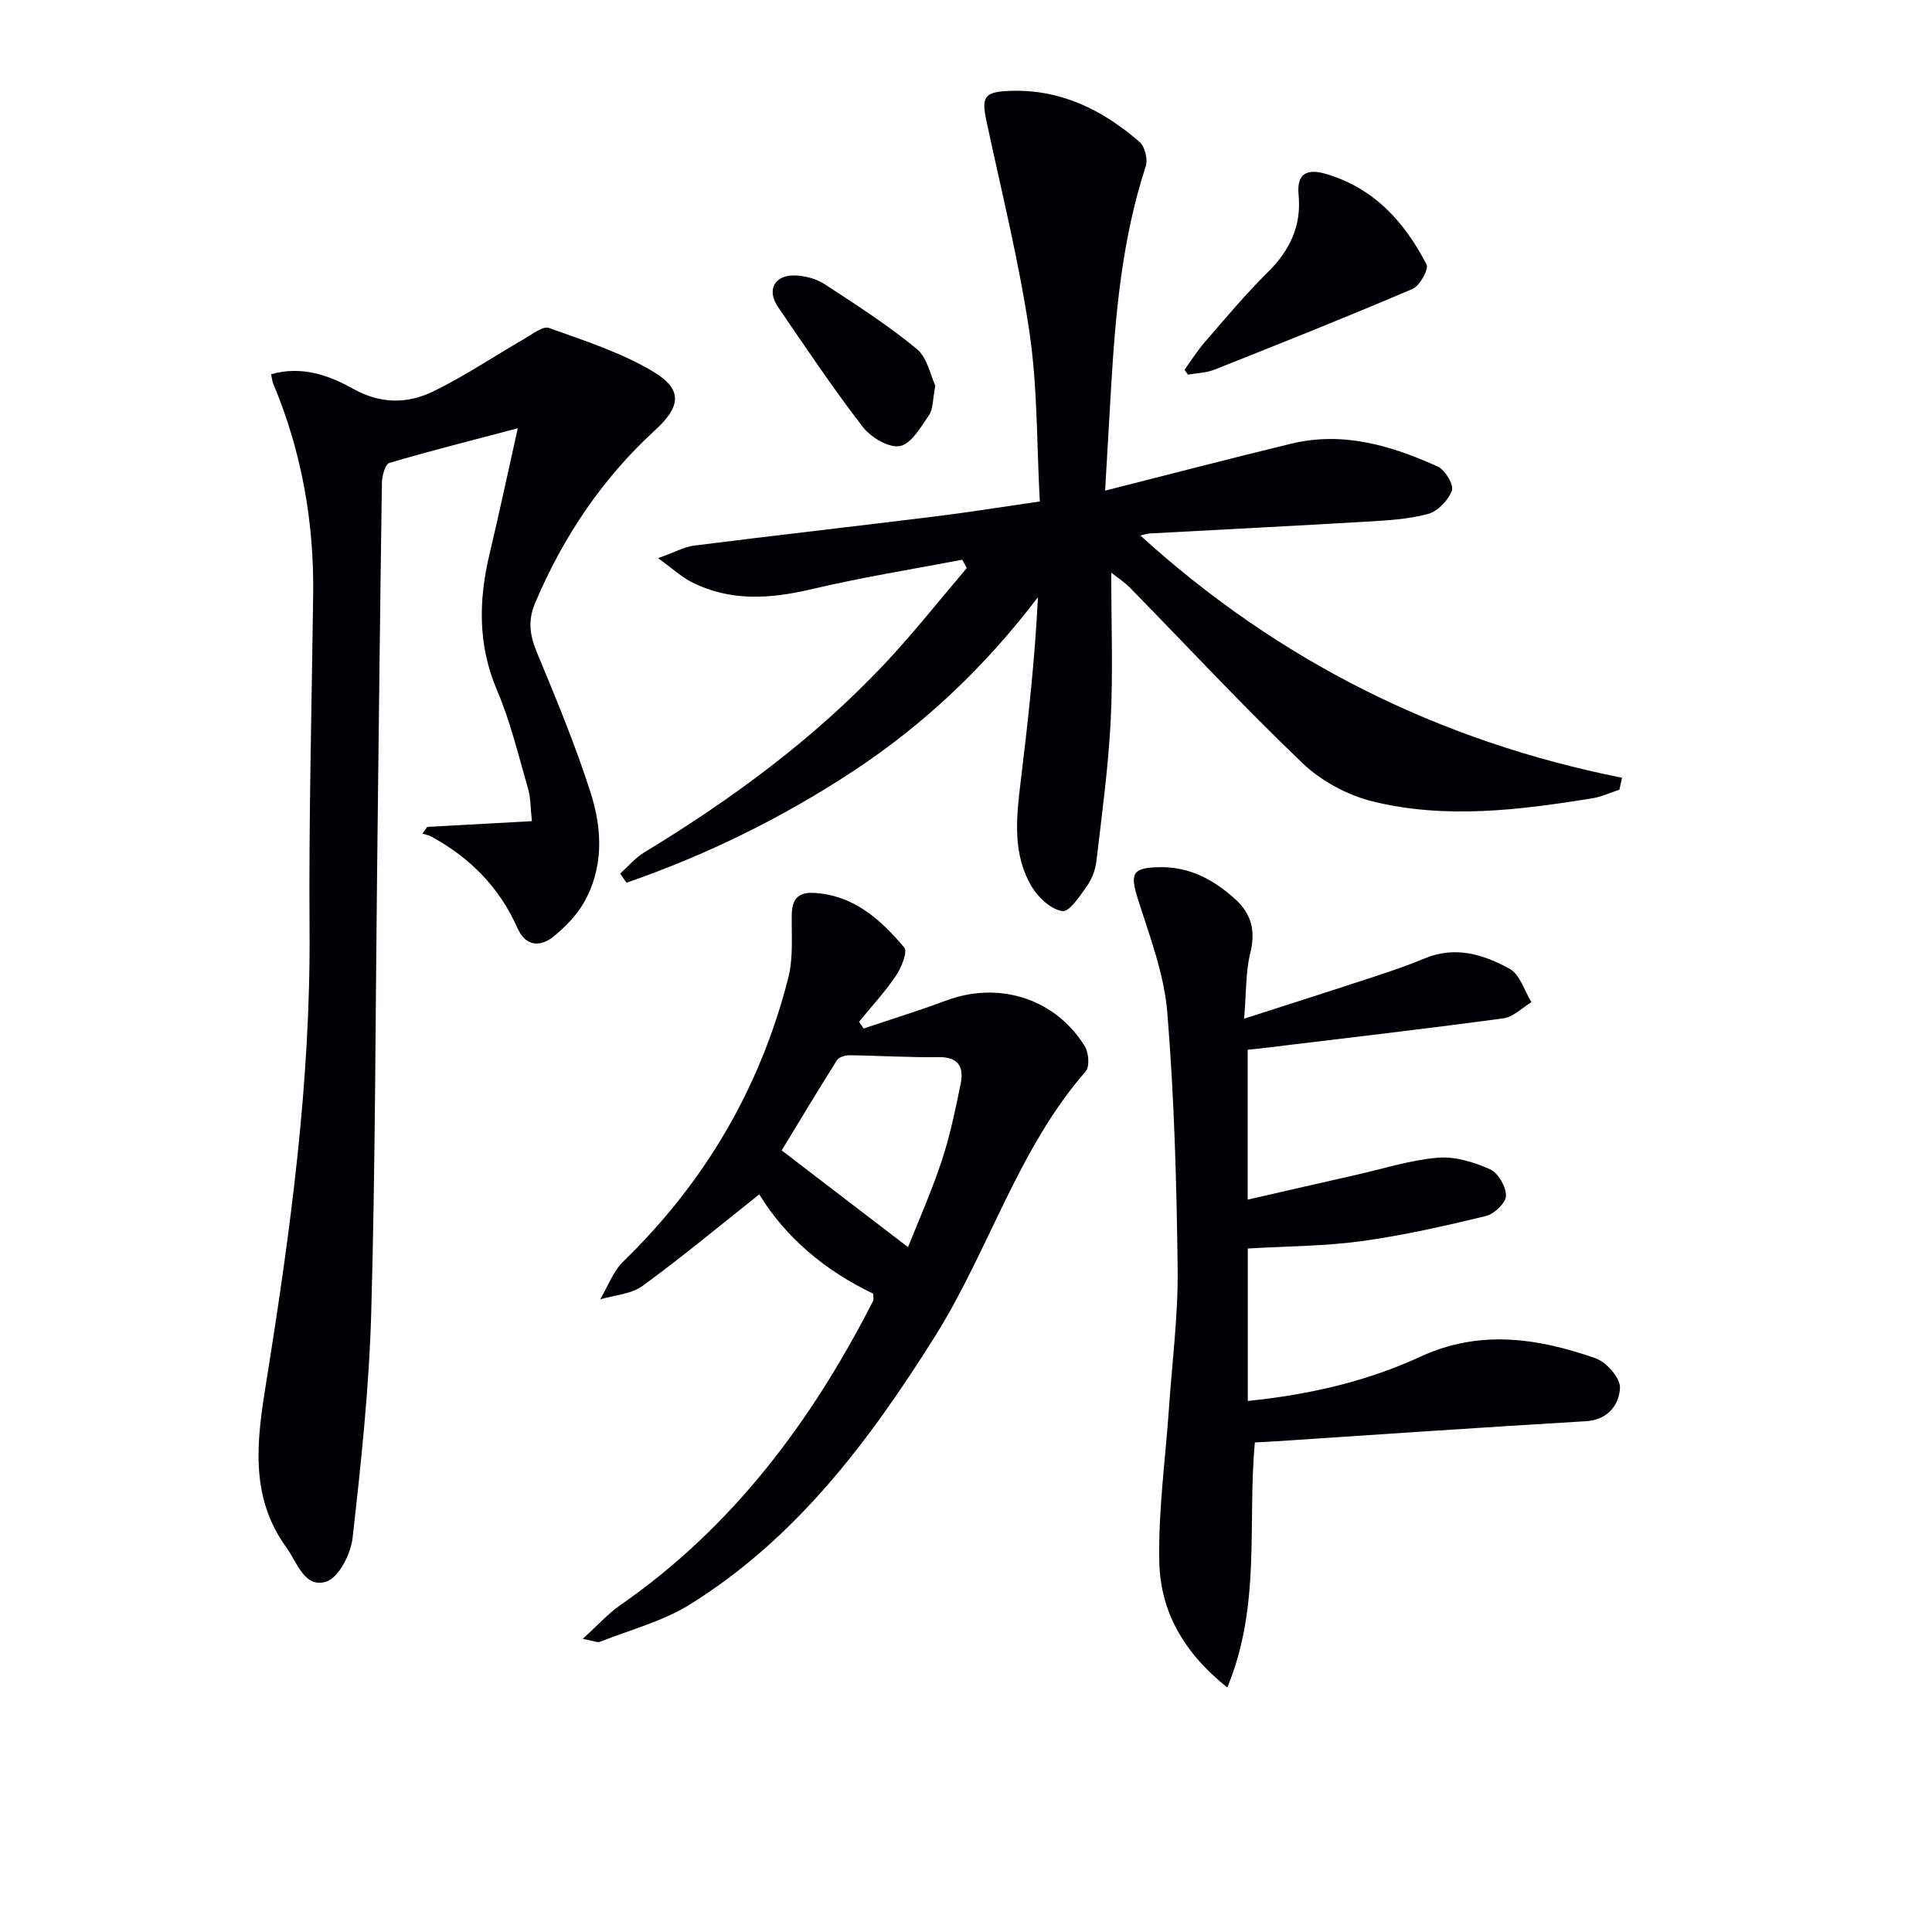
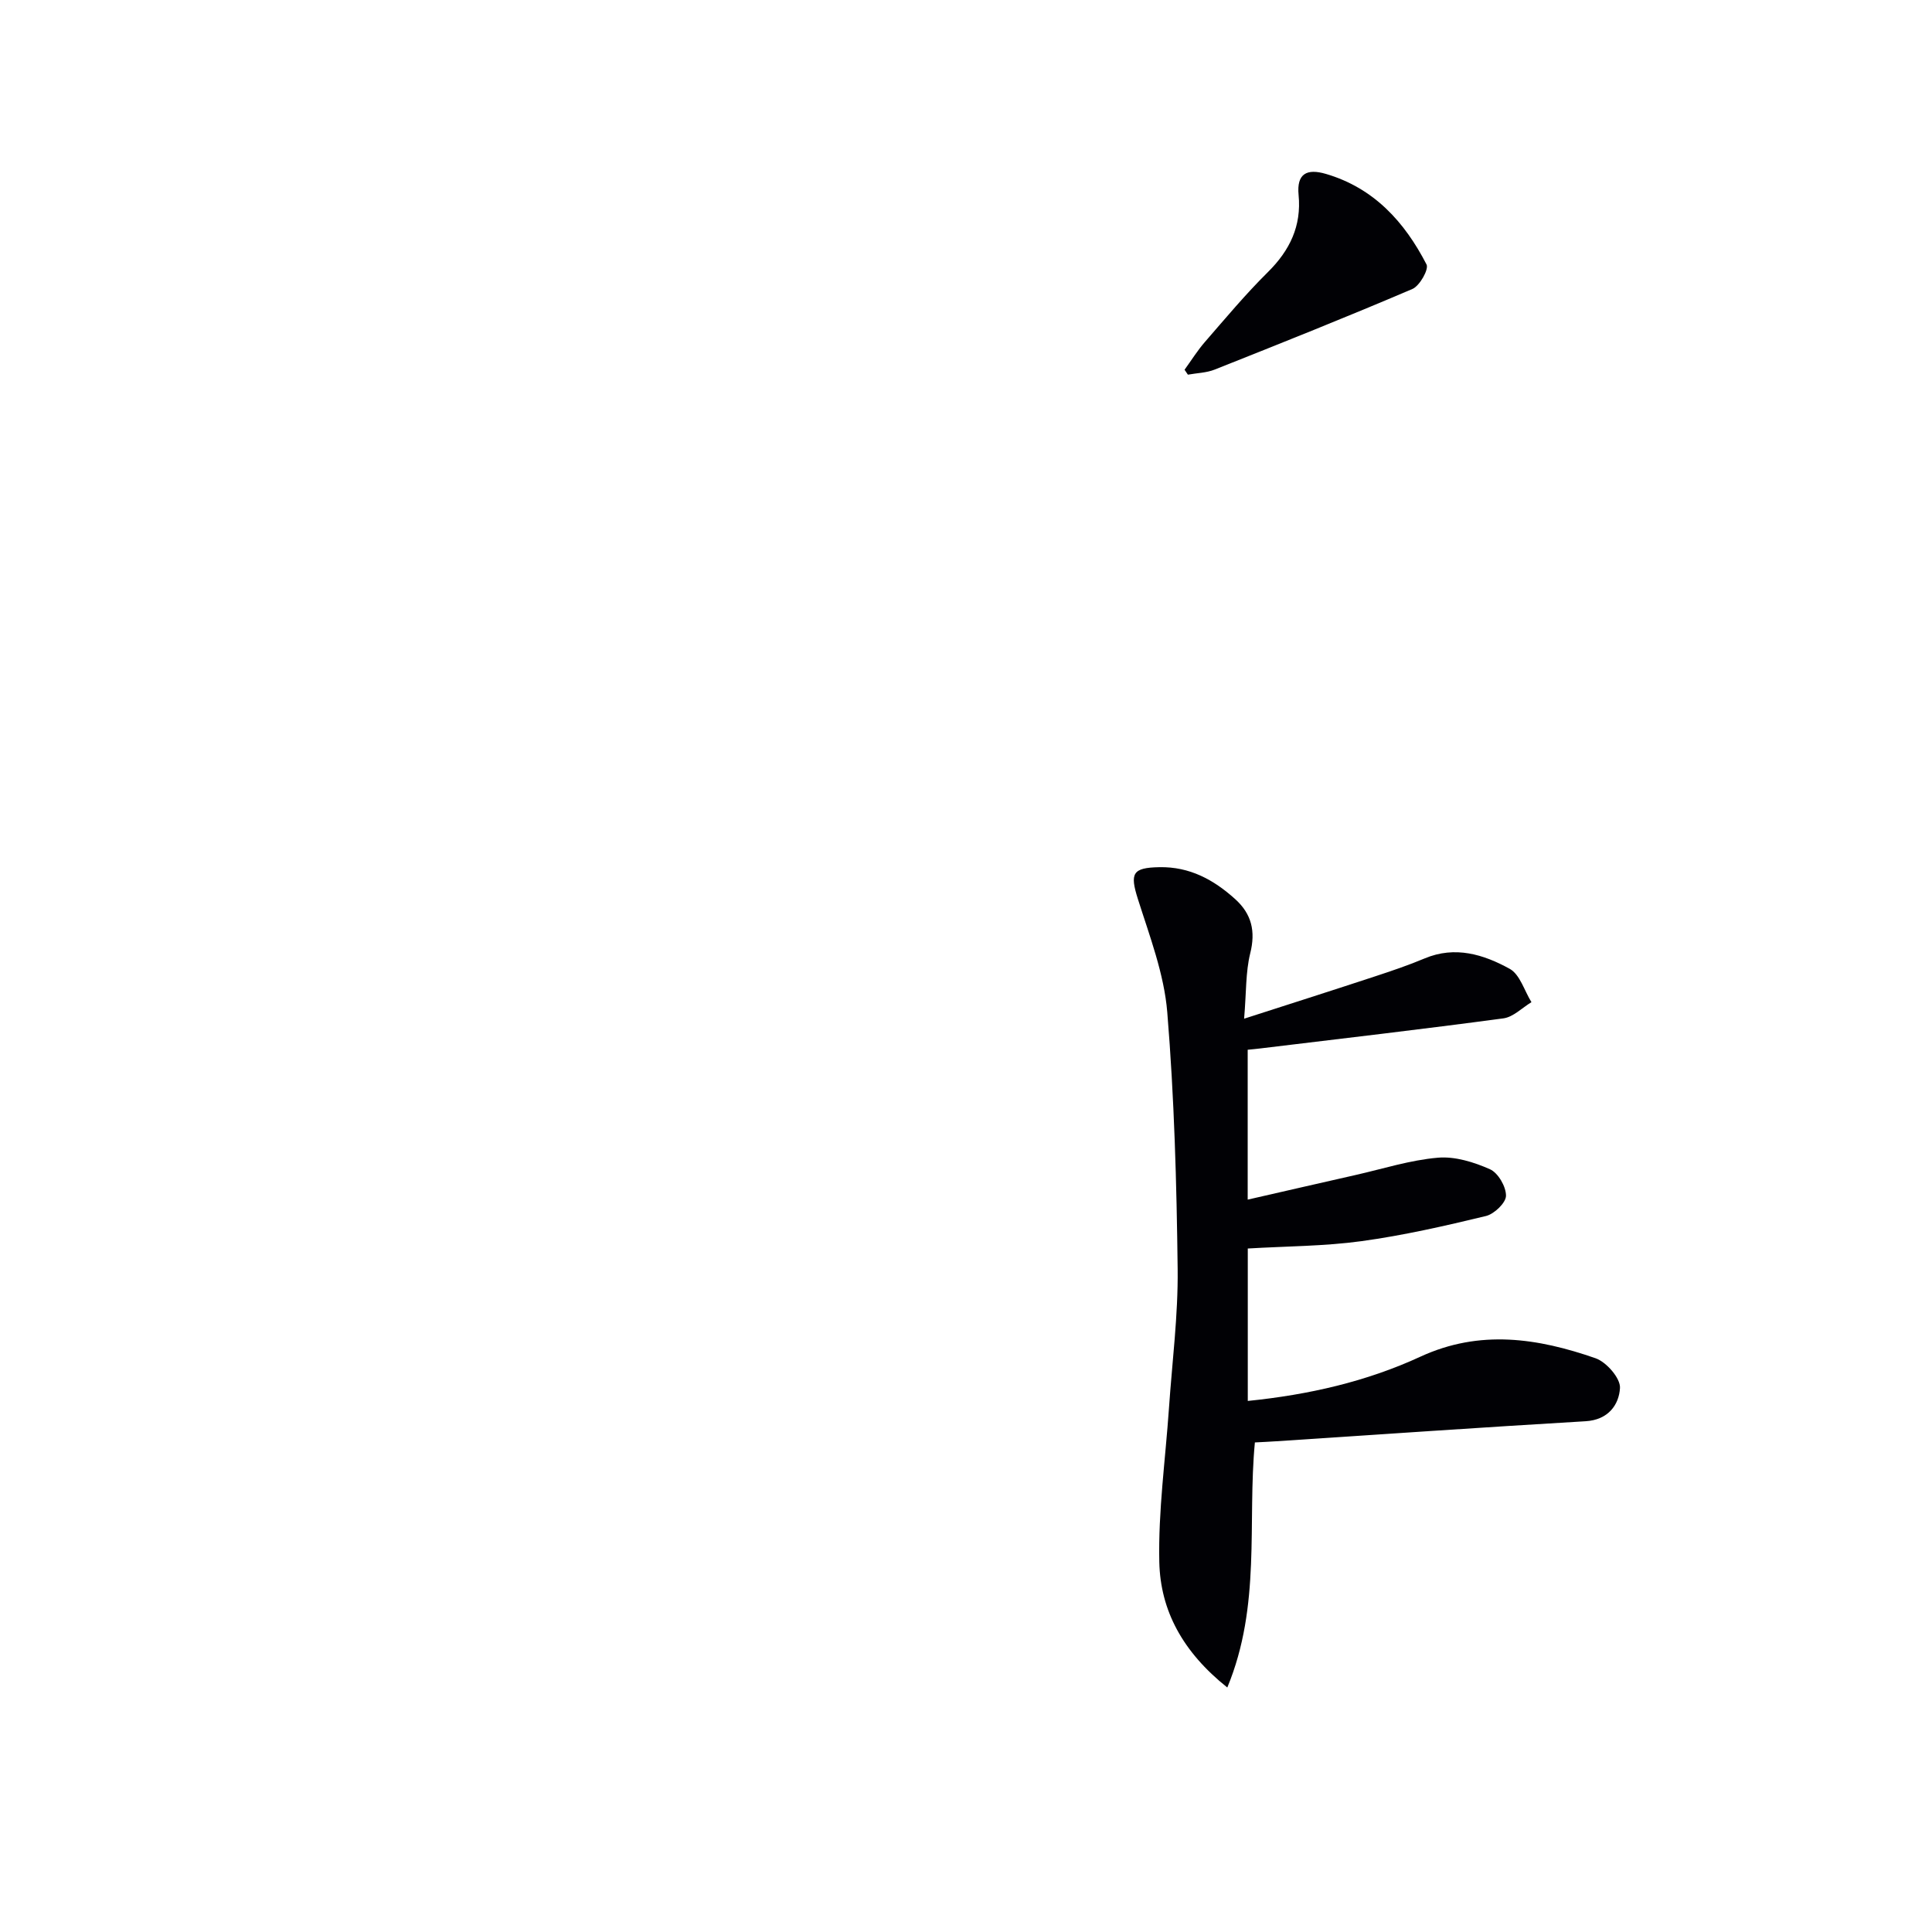
<svg xmlns="http://www.w3.org/2000/svg" enable-background="new 0 0 400 400" viewBox="0 0 400 400">
  <g fill="#010105">
-     <path d="m128.4 180.87c1.65-1.48 3.12-3.26 4.98-4.39 18.15-11.01 35.15-23.51 49.74-39.01 5.97-6.34 11.38-13.22 17.04-19.86-.31-.58-.63-1.16-.94-1.73-10.34 1.99-20.75 3.64-30.98 6.06-8.67 2.05-17.04 2.69-25.19-1.5-1.96-1.01-3.63-2.58-6.81-4.88 3.47-1.23 5.45-2.35 7.54-2.61 16.64-2.1 33.3-3.98 49.94-6.04 6.91-.85 13.79-1.97 21.56-3.09-.65-11.89-.45-23.59-2.14-35.01-2.17-14.71-5.81-29.21-8.91-43.78-1.06-4.96-.4-5.98 4.53-6.2 10.64-.5 19.44 3.84 27.19 10.57 1.1.96 1.73 3.61 1.26 5.05-4.91 15.01-6.28 30.54-7.19 46.16-.38 6.59-.77 13.19-1.22 20.97 13.53-3.42 26-6.69 38.53-9.72 10.72-2.6 20.73.38 30.36 4.75 1.51.69 3.34 3.75 2.91 4.94-.73 2-2.91 4.3-4.92 4.85-4.12 1.12-8.52 1.35-12.82 1.6-14.94.89-29.89 1.63-44.84 2.45-.62.03-1.23.27-1.91.43 28.56 25.96 61.78 42.57 99.71 50.15-.18.82-.36 1.64-.54 2.46-1.86.61-3.68 1.48-5.59 1.79-15.14 2.44-30.41 4.36-45.51.64-5.2-1.28-10.62-4.21-14.49-7.9-12.26-11.72-23.82-24.16-35.69-36.29-1.21-1.24-2.7-2.19-3.93-3.17 0 10.44.39 20.53-.11 30.58-.49 9.75-1.83 19.46-2.96 29.17-.21 1.76-.91 3.65-1.93 5.09-1.46 2.06-3.65 5.43-5.11 5.23-2.32-.32-4.94-2.74-6.29-4.96-4.1-6.79-3.26-14.35-2.35-21.84 1.52-12.62 2.95-25.24 3.57-38.18-10.93 14.38-23.58 26.37-38.37 36.09-14.68 9.65-30.3 17.3-46.81 23.02-.44-.63-.88-1.26-1.31-1.89z" />
-     <path d="m88.45 171.2c7.05-.39 14.1-.77 21.67-1.19-.31-2.81-.24-4.82-.77-6.65-1.99-6.85-3.64-13.88-6.43-20.41-4.01-9.38-3.85-18.67-1.56-28.27 1.98-8.33 3.76-16.7 5.84-26.01-9.48 2.5-18.09 4.66-26.6 7.18-.86.26-1.51 2.69-1.53 4.13-.4 26.97-.68 53.93-1 80.9-.35 30.3-.36 60.61-1.21 90.9-.44 15.58-2.11 31.14-3.86 46.64-.37 3.31-2.87 8.23-5.46 9.04-4.5 1.43-6.01-3.99-8.28-7.12-7.77-10.75-6.01-22.55-4.09-34.5 4.95-30.87 9.15-61.8 8.92-93.2-.17-23.14.44-46.28.75-69.42.2-15.15-2.39-29.76-8.26-43.75-.24-.56-.28-1.21-.45-1.99 6.31-1.8 11.95.2 16.91 2.98 5.75 3.22 11.3 3.18 16.67.57 6.51-3.16 12.57-7.26 18.86-10.89 1.64-.94 3.83-2.7 5.1-2.24 7.42 2.68 15.12 5.12 21.79 9.18 5.97 3.64 5.4 7.19.19 11.96-10.97 10.05-19.05 22.09-24.85 35.79-1.6 3.77-1.08 6.77.4 10.34 3.99 9.63 8.02 19.28 11.16 29.21 2.37 7.51 2.62 15.48-1.58 22.68-1.47 2.52-3.67 4.73-5.92 6.64-2.95 2.5-6.04 2.29-7.72-1.54-3.72-8.43-9.8-14.54-17.76-18.92-.58-.32-1.28-.44-1.92-.65.32-.46.66-.92.99-1.39z" />
    <path d="m257.58 210.91c9.9-3.19 18.51-5.93 27.1-8.76 3.46-1.14 6.93-2.31 10.28-3.72 6.31-2.65 12.21-.82 17.6 2.15 2.13 1.17 3.04 4.54 4.51 6.91-1.93 1.16-3.75 3.07-5.8 3.35-16.76 2.25-33.57 4.2-50.36 6.23-.79.1-1.58.17-2.59.27v31.03c7.7-1.76 15.04-3.45 22.39-5.11 5.65-1.28 11.26-3.08 16.98-3.57 3.54-.31 7.46.91 10.79 2.39 1.69.75 3.34 3.6 3.32 5.49-.01 1.46-2.43 3.77-4.14 4.19-8.52 2.06-17.11 4.02-25.79 5.21-7.68 1.05-15.5 1.04-23.53 1.52v31.56c12.61-1.28 24.58-4.01 35.75-9.17 12.31-5.68 24.31-3.83 36.25.33 2.25.78 5.18 4.14 5.06 6.16-.2 3.47-2.43 6.6-7.1 6.88-21.38 1.26-42.75 2.75-64.12 4.15-1.31.09-2.62.15-4.37.24-1.58 16.6 1.35 33.72-5.71 50.74-9.23-7.36-13.86-15.93-14.08-26-.23-10.59 1.27-21.21 2-31.82.66-9.61 1.91-19.23 1.8-28.84-.21-17.73-.7-35.49-2.15-53.15-.65-7.94-3.65-15.75-6.09-23.46-1.68-5.31-1.13-6.47 4.47-6.57 6.25-.12 11.23 2.59 15.68 6.61 3.4 3.07 4.27 6.65 3.11 11.25-.96 3.89-.79 8.05-1.26 13.51z" />
-     <path d="m120.65 339.3c3.2-2.9 5.27-5.23 7.76-6.96 23.3-16.17 39.64-38.08 52.37-63.02.13-.26.02-.64.02-1.48-9.88-4.68-18.18-11.65-23.6-20.56-8.07 6.4-15.92 12.94-24.16 18.95-2.35 1.72-5.82 1.9-8.78 2.79 1.58-2.65 2.67-5.79 4.81-7.87 16.89-16.4 28.34-35.95 34.14-58.71 1.04-4.1.66-8.59.71-12.9.04-3.28 1.18-4.9 4.74-4.67 8.19.52 13.69 5.56 18.55 11.29.75.88-.58 4.18-1.71 5.85-2.27 3.37-5.07 6.38-7.65 9.54.32.46.63.92.95 1.39 4.1-1.35 8.2-2.69 12.29-4.07 1.89-.63 3.74-1.37 5.63-2.01 10.74-3.63 21.97.18 27.87 9.75.82 1.33 1.05 4.22.19 5.2-14.11 16.21-20.01 37.05-31.22 54.9-13.58 21.62-28.69 41.75-50.69 55.46-5.63 3.51-12.38 5.26-18.64 7.74-.53.23-1.28-.17-3.58-.61zm67.35-81.09c2.17-5.48 4.88-11.54 6.95-17.8 1.71-5.16 2.82-10.54 3.92-15.88.7-3.41-.21-5.73-4.53-5.66-6.14.09-12.28-.32-18.43-.39-.89-.01-2.21.36-2.62 1.01-4.11 6.52-8.08 13.14-11.45 18.69 8.68 6.64 17.15 13.13 26.16 20.03z" />
    <path d="m245.25 76.55c1.4-1.93 2.67-3.98 4.23-5.77 4.25-4.89 8.41-9.88 13.01-14.43 4.55-4.5 6.99-9.56 6.37-15.98-.43-4.45 1.72-5.52 5.67-4.36 9.94 2.92 16.29 9.96 20.82 18.75.51.99-1.42 4.43-2.93 5.07-13.54 5.79-27.22 11.24-40.91 16.68-1.73.69-3.71.72-5.57 1.06-.23-.34-.46-.68-.69-1.02z" />
-     <path d="m193.65 79.86c-.57 2.92-.45 4.84-1.3 6.08-1.7 2.47-3.68 5.97-6.03 6.41-2.3.43-6.03-1.81-7.7-3.97-6.17-8.01-11.81-16.43-17.52-24.79-2.45-3.58-.75-6.72 3.57-6.56 2.06.08 4.36.69 6.07 1.81 6.51 4.25 13.09 8.47 19.06 13.4 2.23 1.84 2.88 5.59 3.85 7.62z" />
  </g>
</svg>